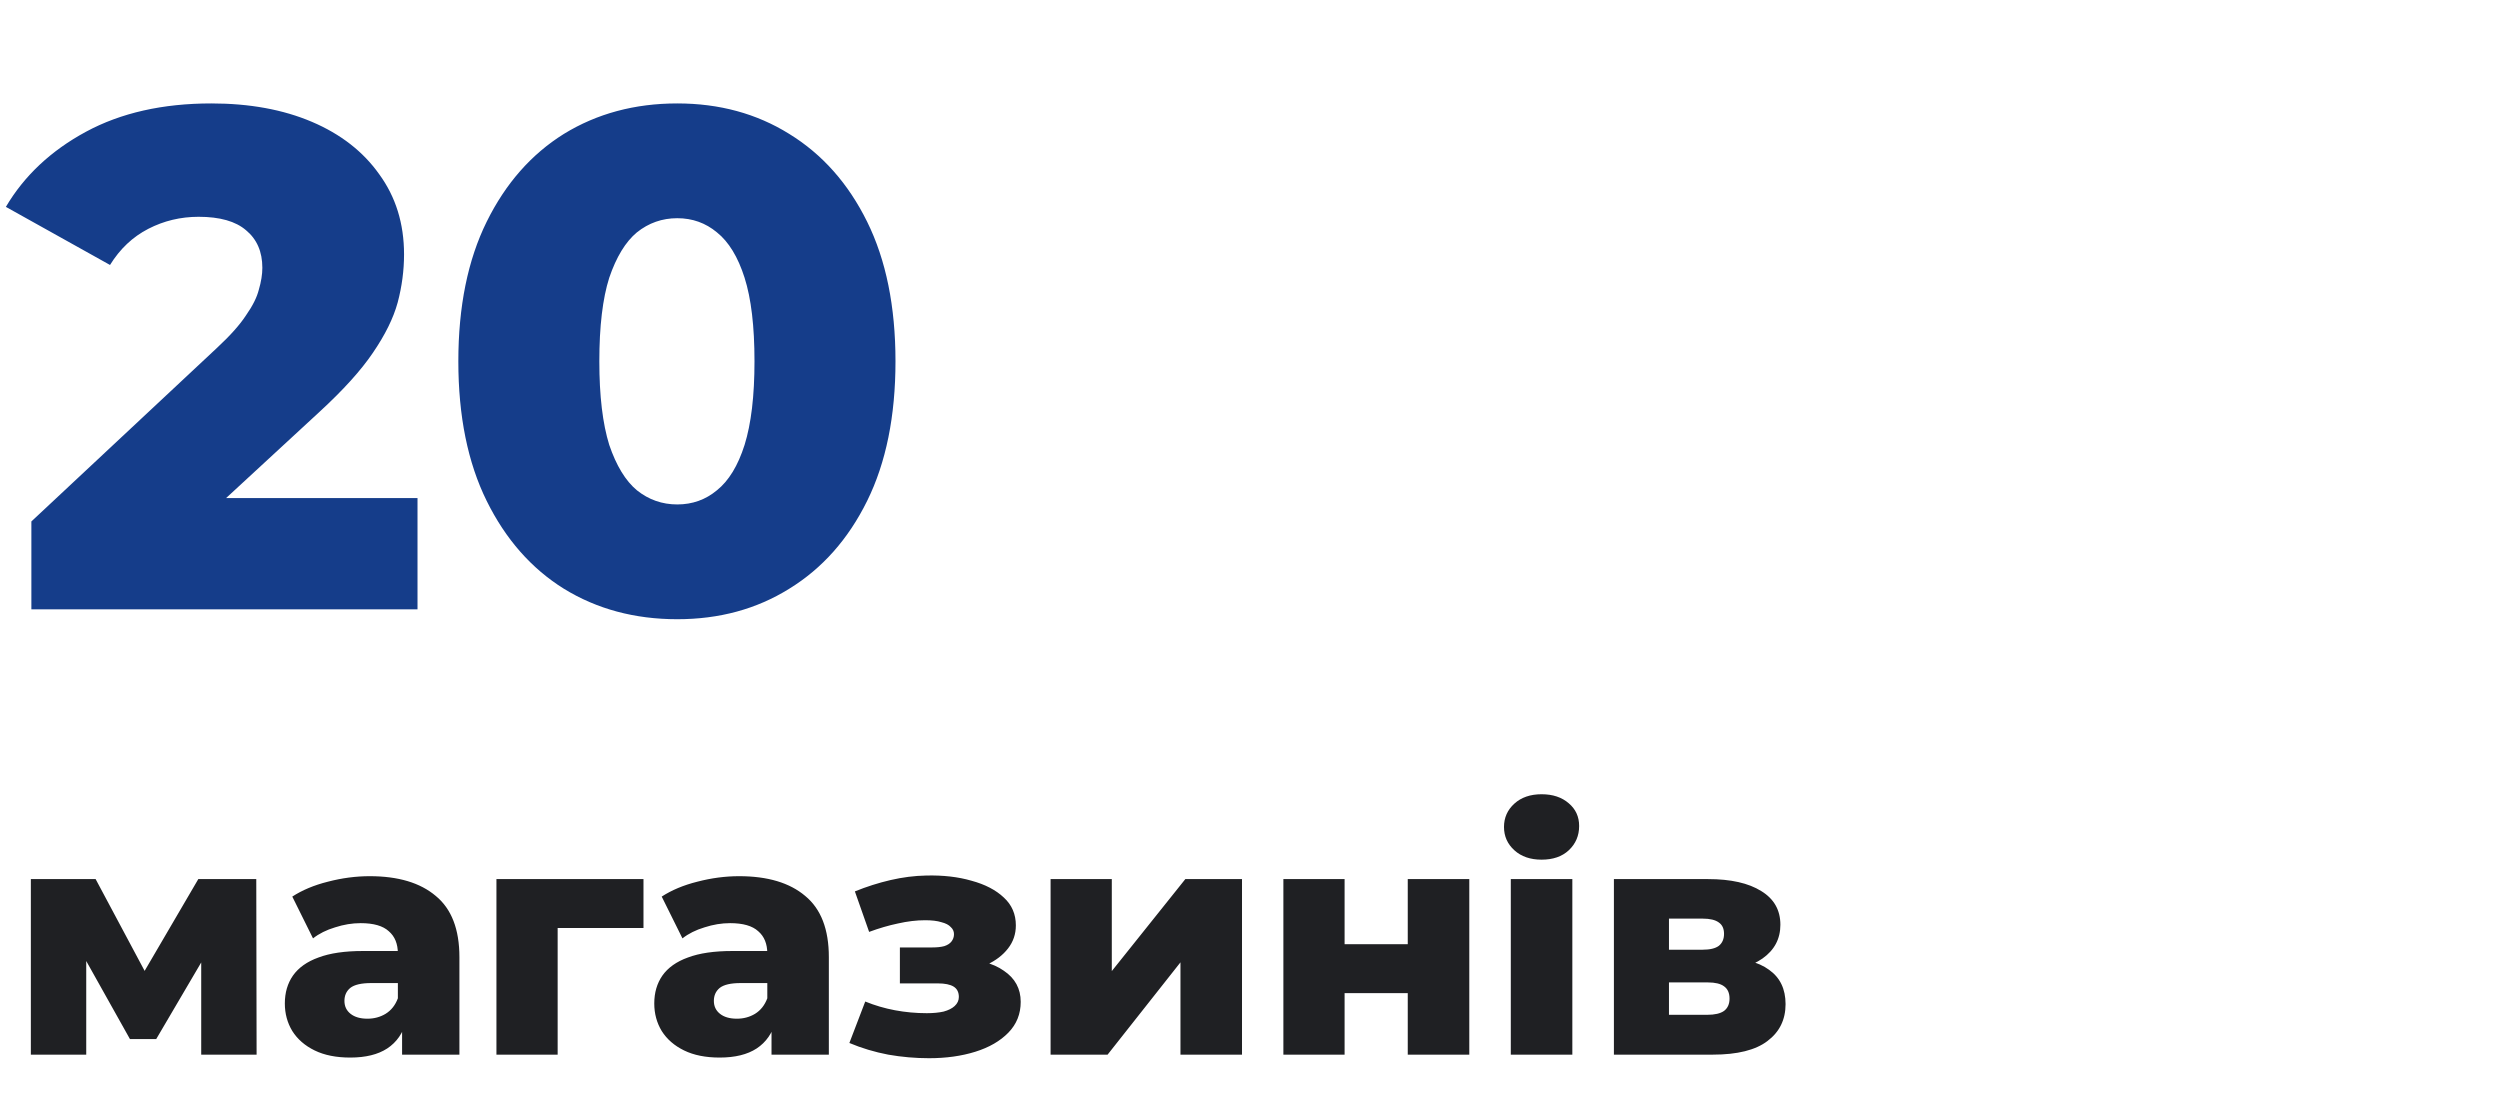
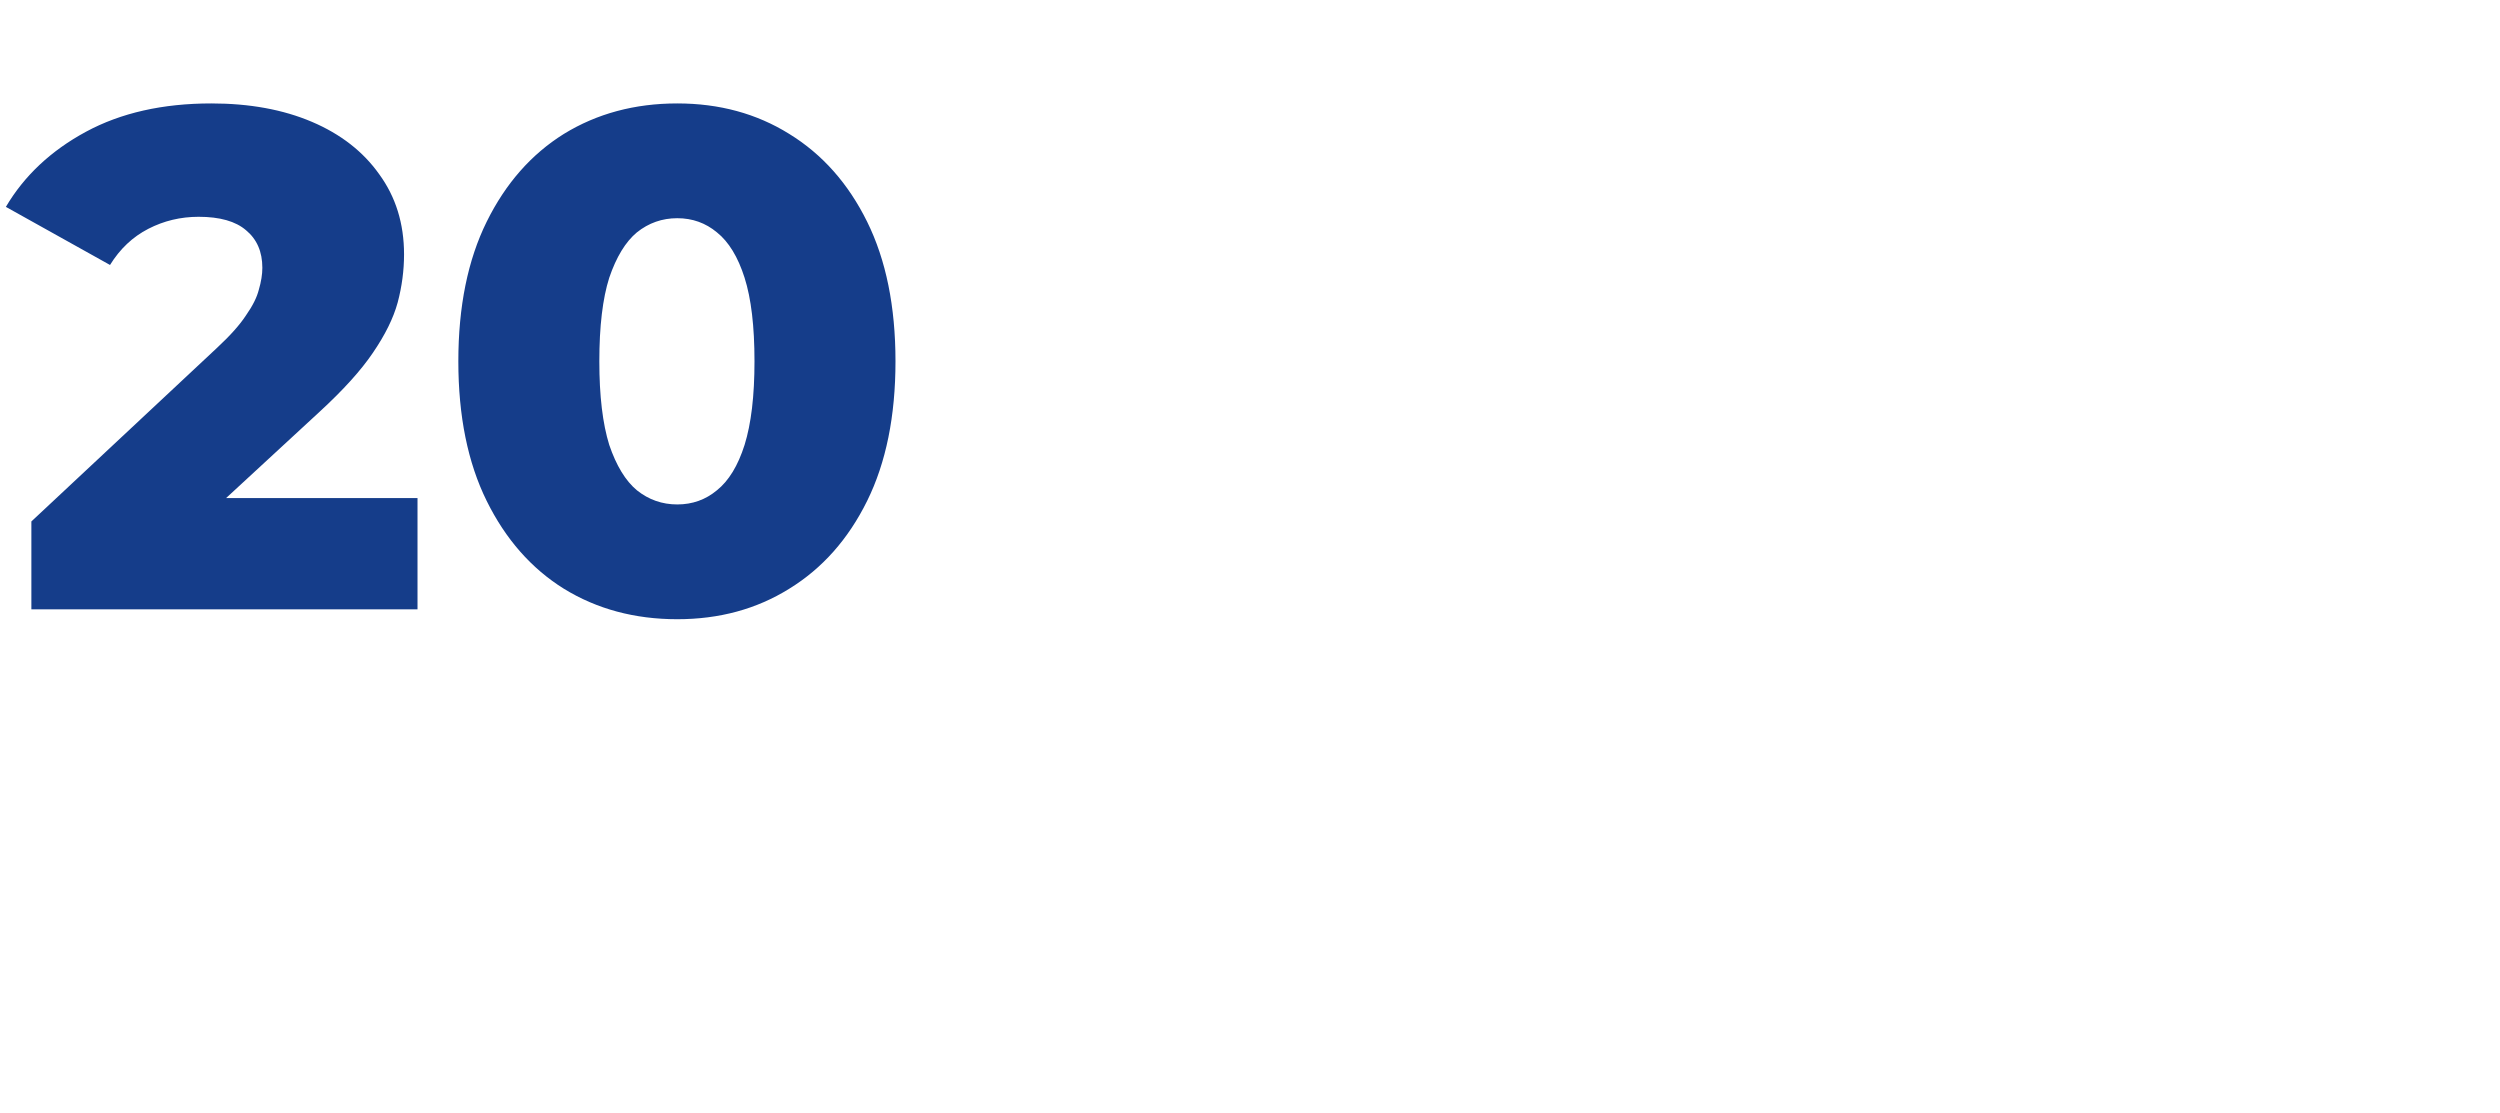
<svg xmlns="http://www.w3.org/2000/svg" width="247" height="110" viewBox="0 0 247 110" fill="none">
  <path d="M3.1 60.199V51.519L21.44 34.369C22.747 33.156 23.703 32.083 24.31 31.149C24.963 30.216 25.383 29.376 25.57 28.629C25.803 27.836 25.92 27.113 25.92 26.459C25.92 24.873 25.383 23.636 24.31 22.749C23.283 21.863 21.72 21.419 19.62 21.419C17.847 21.419 16.19 21.816 14.65 22.609C13.11 23.403 11.85 24.593 10.87 26.179L0.58 20.439C2.4 17.359 5.037 14.886 8.49 13.019C11.943 11.152 16.073 10.219 20.88 10.219C24.66 10.219 27.973 10.826 30.82 12.039C33.667 13.252 35.883 14.979 37.47 17.219C39.103 19.459 39.92 22.096 39.92 25.129C39.92 26.716 39.71 28.303 39.29 29.889C38.87 31.429 38.053 33.086 36.84 34.859C35.673 36.586 33.923 38.523 31.59 40.669L17.03 54.109L14.72 49.209H41.25V60.199H3.1ZM66.914 61.179C62.714 61.179 58.981 60.176 55.714 58.169C52.494 56.163 49.951 53.269 48.084 49.489C46.218 45.709 45.284 41.113 45.284 35.699C45.284 30.286 46.218 25.689 48.084 21.909C49.951 18.129 52.494 15.236 55.714 13.229C58.981 11.223 62.714 10.219 66.914 10.219C71.068 10.219 74.754 11.223 77.974 13.229C81.241 15.236 83.808 18.129 85.674 21.909C87.541 25.689 88.474 30.286 88.474 35.699C88.474 41.113 87.541 45.709 85.674 49.489C83.808 53.269 81.241 56.163 77.974 58.169C74.754 60.176 71.068 61.179 66.914 61.179ZM66.914 49.839C68.408 49.839 69.714 49.373 70.834 48.439C72.001 47.506 72.911 46.013 73.564 43.959C74.218 41.859 74.544 39.106 74.544 35.699C74.544 32.246 74.218 29.493 73.564 27.439C72.911 25.386 72.001 23.893 70.834 22.959C69.714 22.026 68.408 21.559 66.914 21.559C65.421 21.559 64.091 22.026 62.924 22.959C61.804 23.893 60.894 25.386 60.194 27.439C59.541 29.493 59.214 32.246 59.214 35.699C59.214 39.106 59.541 41.859 60.194 43.959C60.894 46.013 61.804 47.506 62.924 48.439C64.091 49.373 65.421 49.839 66.914 49.839Z" fill="#153D8A" />
-   <path d="M3.048 104.199V86.855H9.448L15.496 98.183H12.968L19.592 86.855H25.32L25.352 104.199H19.88V92.871L20.808 93.511L15.432 102.663H12.84L7.464 93.063L8.52 92.775V104.199H3.048ZM39.726 104.199V100.967L39.31 100.167V94.215C39.31 93.255 39.012 92.519 38.414 92.007C37.838 91.474 36.91 91.207 35.63 91.207C34.798 91.207 33.956 91.346 33.102 91.623C32.249 91.879 31.524 92.242 30.926 92.711L28.878 88.583C29.86 87.943 31.033 87.453 32.398 87.111C33.785 86.749 35.161 86.567 36.526 86.567C39.342 86.567 41.518 87.218 43.054 88.519C44.612 89.799 45.39 91.815 45.39 94.567V104.199H39.726ZM34.606 104.487C33.22 104.487 32.046 104.253 31.086 103.783C30.126 103.314 29.39 102.674 28.878 101.863C28.388 101.053 28.142 100.146 28.142 99.143C28.142 98.077 28.409 97.159 28.942 96.391C29.497 95.602 30.34 95.005 31.47 94.599C32.601 94.173 34.062 93.959 35.854 93.959H39.95V97.127H36.686C35.705 97.127 35.012 97.287 34.606 97.607C34.222 97.927 34.03 98.354 34.03 98.887C34.03 99.421 34.233 99.847 34.638 100.167C35.044 100.487 35.598 100.647 36.302 100.647C36.964 100.647 37.561 100.487 38.094 100.167C38.649 99.826 39.054 99.314 39.31 98.631L40.142 100.871C39.822 102.066 39.193 102.973 38.254 103.591C37.337 104.189 36.121 104.487 34.606 104.487ZM49.048 104.199V86.855H63.576V91.687H53.784L55.096 90.375V104.199H49.048ZM76.226 104.199V100.967L75.81 100.167V94.215C75.81 93.255 75.512 92.519 74.914 92.007C74.338 91.474 73.41 91.207 72.13 91.207C71.298 91.207 70.456 91.346 69.602 91.623C68.749 91.879 68.024 92.242 67.426 92.711L65.378 88.583C66.36 87.943 67.533 87.453 68.898 87.111C70.285 86.749 71.661 86.567 73.026 86.567C75.842 86.567 78.018 87.218 79.554 88.519C81.112 89.799 81.89 91.815 81.89 94.567V104.199H76.226ZM71.106 104.487C69.72 104.487 68.546 104.253 67.586 103.783C66.626 103.314 65.89 102.674 65.378 101.863C64.888 101.053 64.642 100.146 64.642 99.143C64.642 98.077 64.909 97.159 65.442 96.391C65.997 95.602 66.84 95.005 67.97 94.599C69.101 94.173 70.562 93.959 72.354 93.959H76.45V97.127H73.186C72.205 97.127 71.512 97.287 71.106 97.607C70.722 97.927 70.53 98.354 70.53 98.887C70.53 99.421 70.733 99.847 71.138 100.167C71.544 100.487 72.098 100.647 72.802 100.647C73.464 100.647 74.061 100.487 74.594 100.167C75.149 99.826 75.554 99.314 75.81 98.631L76.642 100.871C76.322 102.066 75.693 102.973 74.754 103.591C73.837 104.189 72.621 104.487 71.106 104.487ZM91.79 104.551C90.445 104.551 89.102 104.434 87.757 104.199C86.413 103.943 85.133 103.559 83.918 103.047L85.486 98.951C86.424 99.335 87.406 99.623 88.43 99.815C89.454 100.007 90.499 100.103 91.566 100.103C92.206 100.103 92.76 100.05 93.23 99.943C93.699 99.815 94.061 99.634 94.317 99.399C94.595 99.143 94.734 98.845 94.734 98.503C94.734 98.034 94.563 97.693 94.222 97.479C93.88 97.266 93.358 97.159 92.653 97.159H88.909V93.607H92.109C92.579 93.607 92.974 93.565 93.293 93.479C93.614 93.373 93.848 93.223 93.998 93.031C94.168 92.818 94.254 92.573 94.254 92.295C94.254 92.018 94.147 91.783 93.933 91.591C93.742 91.378 93.432 91.218 93.005 91.111C92.6 90.983 92.067 90.919 91.406 90.919C90.552 90.919 89.656 91.026 88.718 91.239C87.8 91.431 86.851 91.709 85.87 92.071L84.462 88.071C85.614 87.602 86.787 87.229 87.981 86.951C89.176 86.674 90.35 86.525 91.501 86.503C93.165 86.461 94.659 86.631 95.981 87.015C97.326 87.378 98.392 87.933 99.181 88.679C99.971 89.405 100.366 90.322 100.366 91.431C100.366 92.285 100.11 93.042 99.597 93.703C99.085 94.365 98.392 94.898 97.517 95.303C96.643 95.687 95.662 95.879 94.573 95.879L94.701 94.759C96.6 94.759 98.094 95.143 99.181 95.911C100.291 96.658 100.846 97.682 100.846 98.983C100.846 100.178 100.44 101.191 99.629 102.023C98.819 102.855 97.731 103.485 96.365 103.911C95 104.338 93.475 104.551 91.79 104.551ZM103.798 104.199V86.855H109.846V95.943L117.11 86.855H122.71V104.199H116.63V95.079L109.43 104.199H103.798ZM126.798 104.199V86.855H132.846V93.287H139.086V86.855H145.166V104.199H139.086V98.119H132.846V104.199H126.798ZM149.267 104.199V86.855H155.347V104.199H149.267ZM152.307 84.935C151.197 84.935 150.301 84.626 149.619 84.007C148.936 83.389 148.595 82.621 148.595 81.703C148.595 80.786 148.936 80.018 149.619 79.399C150.301 78.781 151.197 78.471 152.307 78.471C153.416 78.471 154.312 78.77 154.995 79.367C155.677 79.943 156.019 80.69 156.019 81.607C156.019 82.567 155.677 83.367 154.995 84.007C154.333 84.626 153.437 84.935 152.307 84.935ZM159.454 104.199V86.855H168.766C171.006 86.855 172.756 87.25 174.014 88.039C175.273 88.807 175.902 89.917 175.902 91.367C175.902 92.754 175.316 93.863 174.142 94.695C172.99 95.506 171.433 95.911 169.47 95.911L170.014 94.631C172.126 94.631 173.716 95.026 174.782 95.815C175.87 96.583 176.414 97.714 176.414 99.207C176.414 100.743 175.817 101.959 174.622 102.855C173.449 103.751 171.646 104.199 169.214 104.199H159.454ZM164.894 100.263H168.67C169.417 100.263 169.972 100.135 170.334 99.879C170.697 99.602 170.878 99.197 170.878 98.663C170.878 98.109 170.697 97.703 170.334 97.447C169.993 97.191 169.46 97.063 168.734 97.063H164.894V100.263ZM164.894 93.831H168.222C168.948 93.831 169.481 93.703 169.822 93.447C170.164 93.17 170.334 92.775 170.334 92.263C170.334 91.751 170.164 91.378 169.822 91.143C169.481 90.887 168.948 90.759 168.222 90.759H164.894V93.831Z" fill="#1F2023" />
</svg>